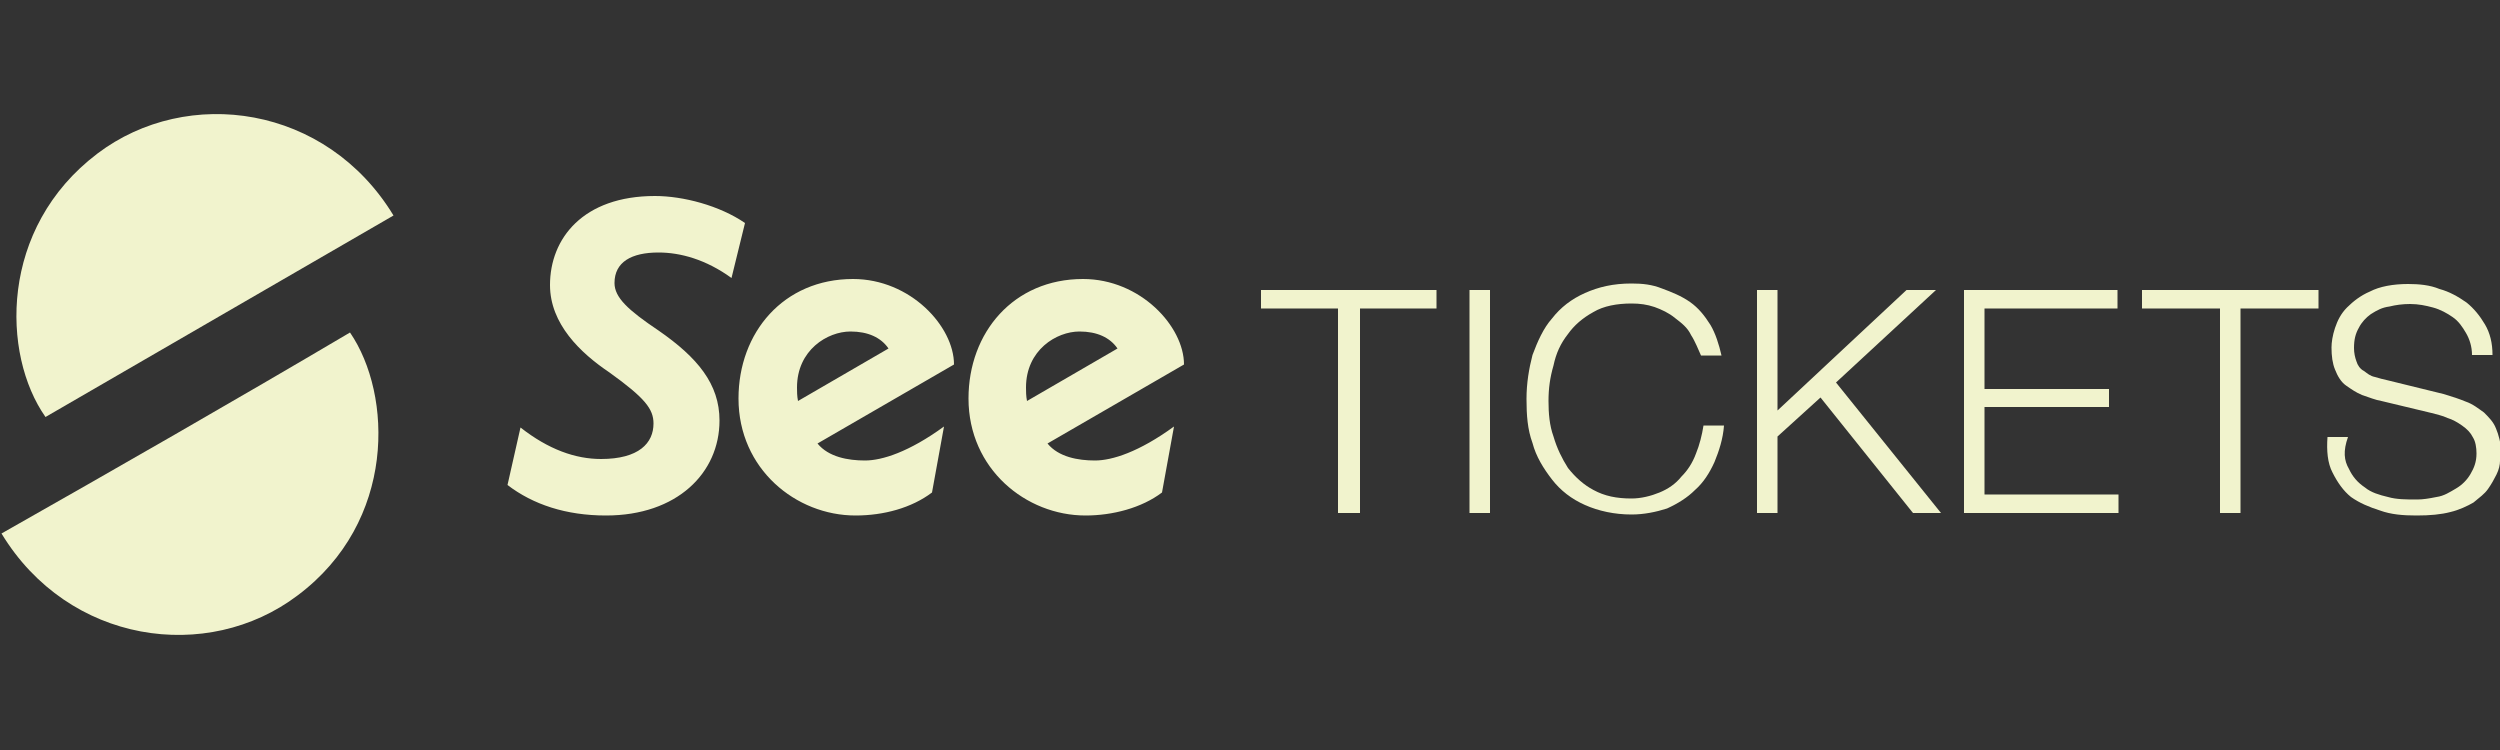
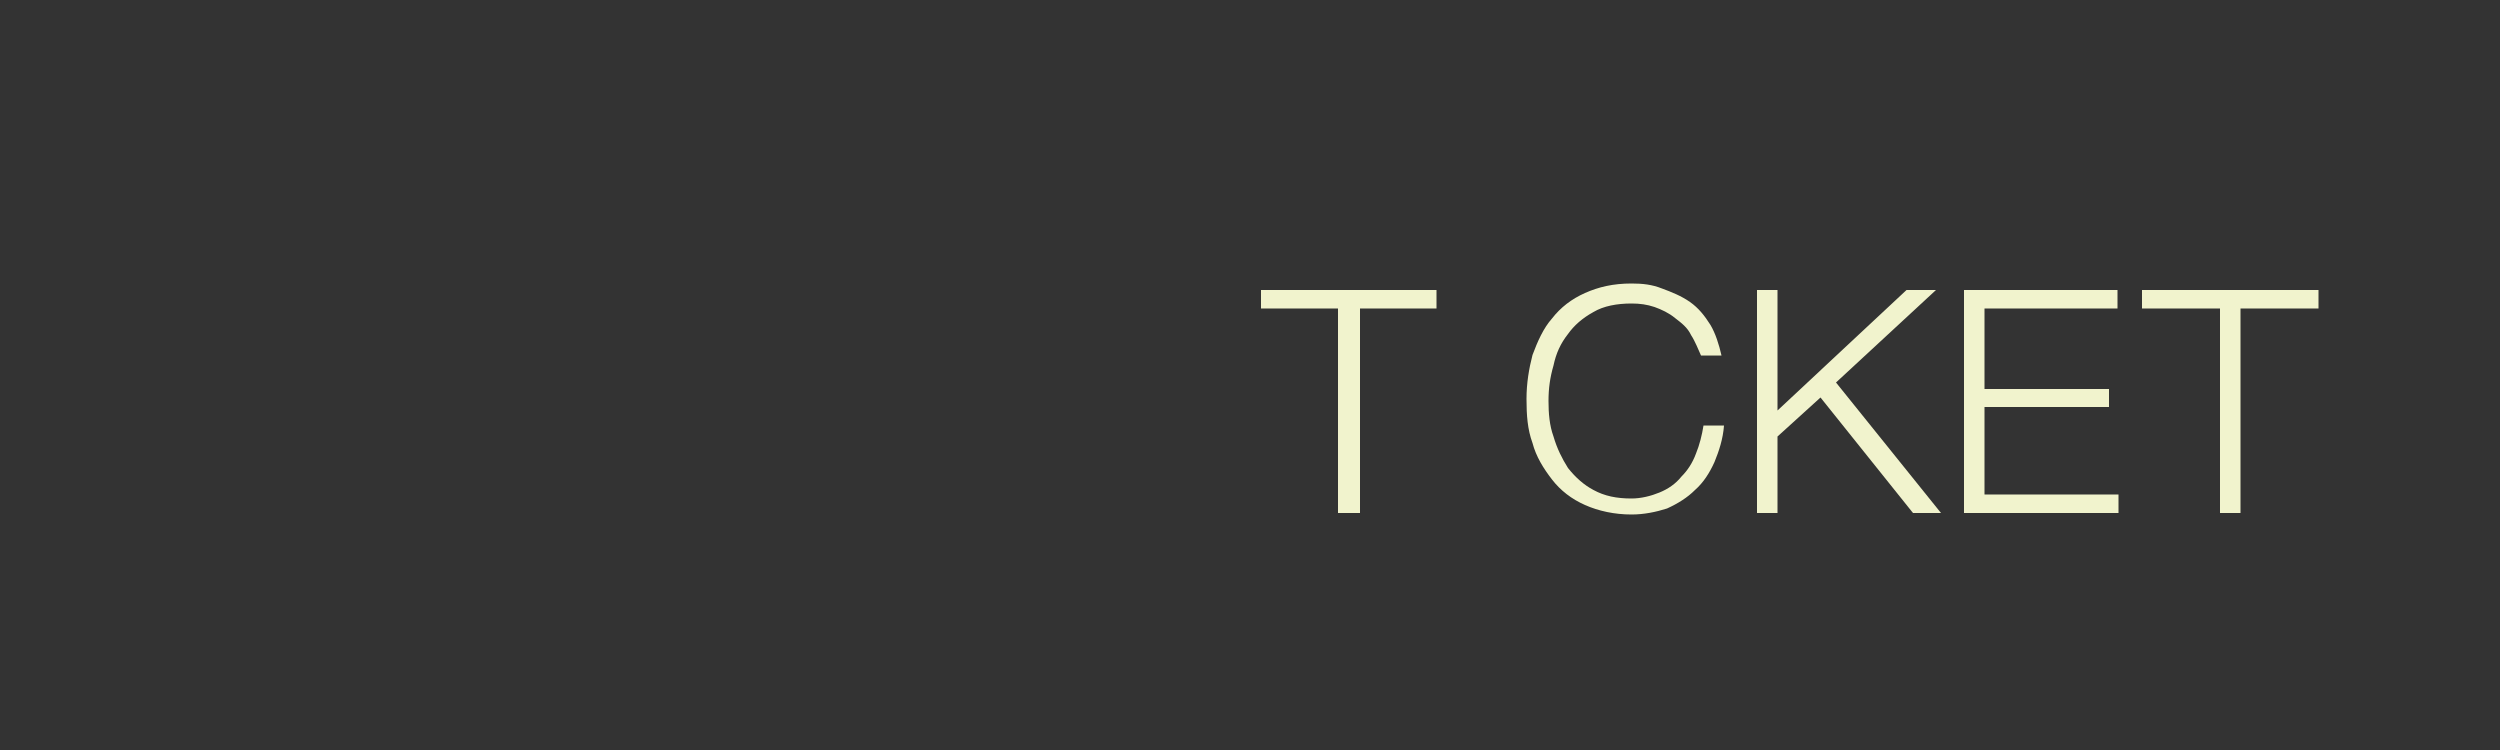
<svg xmlns="http://www.w3.org/2000/svg" version="1.1" id="Layer_1" x="0px" y="0px" viewBox="0 0 500 150" style="enable-background:new 0 0 500 150;" xml:space="preserve">
  <rect x="0" y="0" width="500" height="150" fill="#333333" stroke="none" />
  <style type="text/css">
	.st0{fill:#F1F3CD;}
</style>
  <polygon class="st0" points="287.3,58 287.3,61.7 272,61.7 272,102.6 267.6,102.6 267.6,61.7 252.2,61.7 252.2,58 " />
-   <rect x="293.9" y="58" class="st0" width="4.1" height="44.6" />
  <path class="st0" d="M338.2,67c-0.7-1.5-1.9-2.4-3.2-3.4c-1.2-1-2.7-1.7-4.1-2.2c-1.5-0.5-2.9-0.7-4.6-0.7c-2.9,0-5.6,0.5-7.6,1.7  c-2.2,1.2-3.9,2.7-5.1,4.4c-1.5,1.9-2.4,3.9-2.9,6.3c-0.7,2.4-1,4.6-1,7.1s0.2,4.9,1,7.1c0.7,2.4,1.7,4.4,2.9,6.3  c1.5,1.9,3.2,3.4,5.1,4.4c2.2,1.2,4.6,1.7,7.6,1.7c1.9,0,3.9-0.5,5.6-1.2s3.2-1.7,4.4-3.2c1.2-1.2,2.2-2.7,2.9-4.6  c0.7-1.7,1.2-3.7,1.5-5.6h4.1c-0.2,2.7-1,5.1-1.9,7.3c-1,2.2-2.2,4.1-3.9,5.6c-1.5,1.5-3.4,2.7-5.6,3.7c-2.2,0.7-4.6,1.2-7.1,1.2  c-3.4,0-6.6-0.7-9.3-1.9s-4.9-2.9-6.6-5.1s-3.2-4.6-3.9-7.3c-1-2.7-1.2-5.6-1.2-8.8c0-3.2,0.5-6.1,1.2-8.8c1-2.7,2.2-5.4,3.9-7.3  c1.7-2.2,3.9-3.9,6.6-5.1c2.7-1.2,5.6-1.9,9.3-1.9c2.2,0,4.1,0.2,6.1,1c1.9,0.7,3.9,1.5,5.6,2.7s2.9,2.7,4.1,4.6  c1,1.7,1.7,3.9,2.2,6.1h-4.1C339.7,70,339,68.2,338.2,67" />
  <polygon class="st0" points="355.5,58 355.5,82.1 381.3,58 387.2,58 367.2,76.5 388.2,102.6 382.6,102.6 364.1,79.5 355.5,87.3   355.5,102.6 351.4,102.6 351.4,58 " />
  <polygon class="st0" points="423.5,58 423.5,61.7 396.9,61.7 396.9,77.8 421.8,77.8 421.8,81.4 396.9,81.4 396.9,98.9 423.7,98.9   423.7,102.6 392.8,102.6 392.8,58 " />
  <polygon class="st0" points="463.7,58 463.7,61.7 448.1,61.7 448.1,102.6 444,102.6 444,61.7 428.4,61.7 428.4,58 " />
-   <path class="st0" d="M469.8,93.8c0.7,1.5,1.7,2.7,3.2,3.7c1.2,1,2.9,1.5,4.6,1.9c1.7,0.5,3.7,0.5,5.8,0.5c1.2,0,2.4-0.2,3.9-0.5  c1.5-0.2,2.7-1,3.9-1.7c1.2-0.7,2.2-1.7,2.9-2.9c0.7-1.2,1.2-2.4,1.2-4.1c0-1.2-0.2-2.4-0.7-3.2c-0.5-1-1.2-1.7-2.2-2.4  c-1-0.7-1.9-1.2-2.9-1.5c-1-0.5-2.2-0.7-3.2-1l-10-2.4c-1.2-0.2-2.4-0.7-3.9-1.2c-1.2-0.5-2.2-1.2-3.2-1.9s-1.7-1.9-2.2-3.2  c-0.5-1.2-0.7-2.7-0.7-4.4c0-1,0.2-2.4,0.7-3.9s1.2-2.9,2.4-4.1c1.2-1.2,2.7-2.4,4.6-3.2c1.9-1,4.6-1.5,7.6-1.5c2.2,0,4.4,0.2,6.3,1  c1.9,0.5,3.7,1.5,5.4,2.7c1.5,1.2,2.7,2.7,3.7,4.4c1,1.7,1.5,3.7,1.5,6.1h-4.1c0-1.7-0.5-3.2-1.2-4.4c-0.7-1.2-1.5-2.4-2.7-3.2  c-1-0.7-2.4-1.5-3.9-1.9s-2.9-0.7-4.6-0.7c-1.5,0-2.9,0.2-4.1,0.5c-1.5,0.2-2.4,0.7-3.7,1.5c-1,0.7-1.9,1.7-2.4,2.7  c-0.7,1.2-1,2.4-1,4.1c0,1,0.2,1.9,0.5,2.7c0.2,0.7,0.7,1.5,1.5,1.9c0.7,0.5,1.2,1,2.2,1.2c0.7,0.2,1.7,0.5,2.7,0.7l11,2.7  c1.7,0.5,3.2,1,4.4,1.5c1.5,0.5,2.7,1.5,3.7,2.2c1,1,1.9,1.9,2.4,3.2c0.5,1.2,1,2.9,1,4.6c0,0.5,0,1.2-0.2,1.9  c0,0.7-0.2,1.7-0.7,2.7s-1,1.9-1.7,2.9s-1.7,1.7-2.9,2.7c-1.2,0.7-2.9,1.5-4.6,1.9c-1.9,0.5-4.1,0.7-6.8,0.7s-5.1-0.2-7.3-1  c-2.2-0.7-4.1-1.5-5.8-2.7c-1.5-1.2-2.7-2.9-3.7-4.9c-1-1.9-1.2-4.4-1-7.1h4.1C468.6,90.2,468.8,92.1,469.8,93.8" />
-   <path class="st0" d="M9.1,83.4C0.3,70.9-0.2,45.6,19.5,30.7c18-13.6,45.8-9.7,59.2,12.4C55.4,56.6,32.2,70,9.1,83.4" />
-   <path class="st0" d="M70,66.5c8.5,12.4,9.3,37.8-10.5,52.6c-18,13.6-45.8,9.7-59.2-12.4C23.4,93.6,46.8,80.2,70,66.5" />
-   <path class="st0" d="M223.5,69.7c-1.5-2.2-4.1-3.4-7.6-3.4c-4.6,0-10.7,3.7-10.7,11.2c0,0.7,0,1.7,0.2,2.7L223.5,69.7z M217.1,103.1  c-11.9,0-23.4-9.3-23.4-23.4c0-13.2,9-23.9,22.9-23.9c11.5,0,20.2,9.5,20.2,17.1l-27.3,15.8c2.2,2.7,6.1,3.4,9.5,3.4  s8.8-1.7,15.8-6.8l-2.4,13.2C228.3,101.6,222.5,103.1,217.1,103.1 M177.7,69.7c-1.5-2.2-4.1-3.4-7.6-3.4c-4.6,0-10.7,3.7-10.7,11.2  c0,0.7,0,1.7,0.2,2.7L177.7,69.7z M171.1,103.1c-11.9,0-23.4-9.3-23.4-23.4c0-13.2,9-23.9,22.9-23.9c11.5,0,20.2,9.5,20.2,17.1  l-27.3,15.8c2.2,2.7,6.1,3.4,9.5,3.4s8.8-1.7,15.8-6.8l-2.4,13.2C182.3,101.6,176.7,103.1,171.1,103.1 M104.1,85.5  c5.6,4.4,11,6.3,16.1,6.3c7.6,0,10.5-3.2,10.5-7.1c0-2.9-1.7-5.1-8.8-10.2C116.1,70.6,110,64.8,110,57c0-9.3,6.6-17.8,21-17.8  c5.6,0,12.9,1.9,18,5.4l-2.7,11c-5.1-3.7-10.2-5.1-14.6-5.1c-5.4,0-8.8,1.9-8.8,6.1c0,2.9,2.7,5.4,8.8,9.5  c7.8,5.4,12.2,10.7,12.2,18c0,10.5-8.5,19-22.7,19c-8,0-14.6-2.2-19.7-6.1L104.1,85.5z" />
</svg>